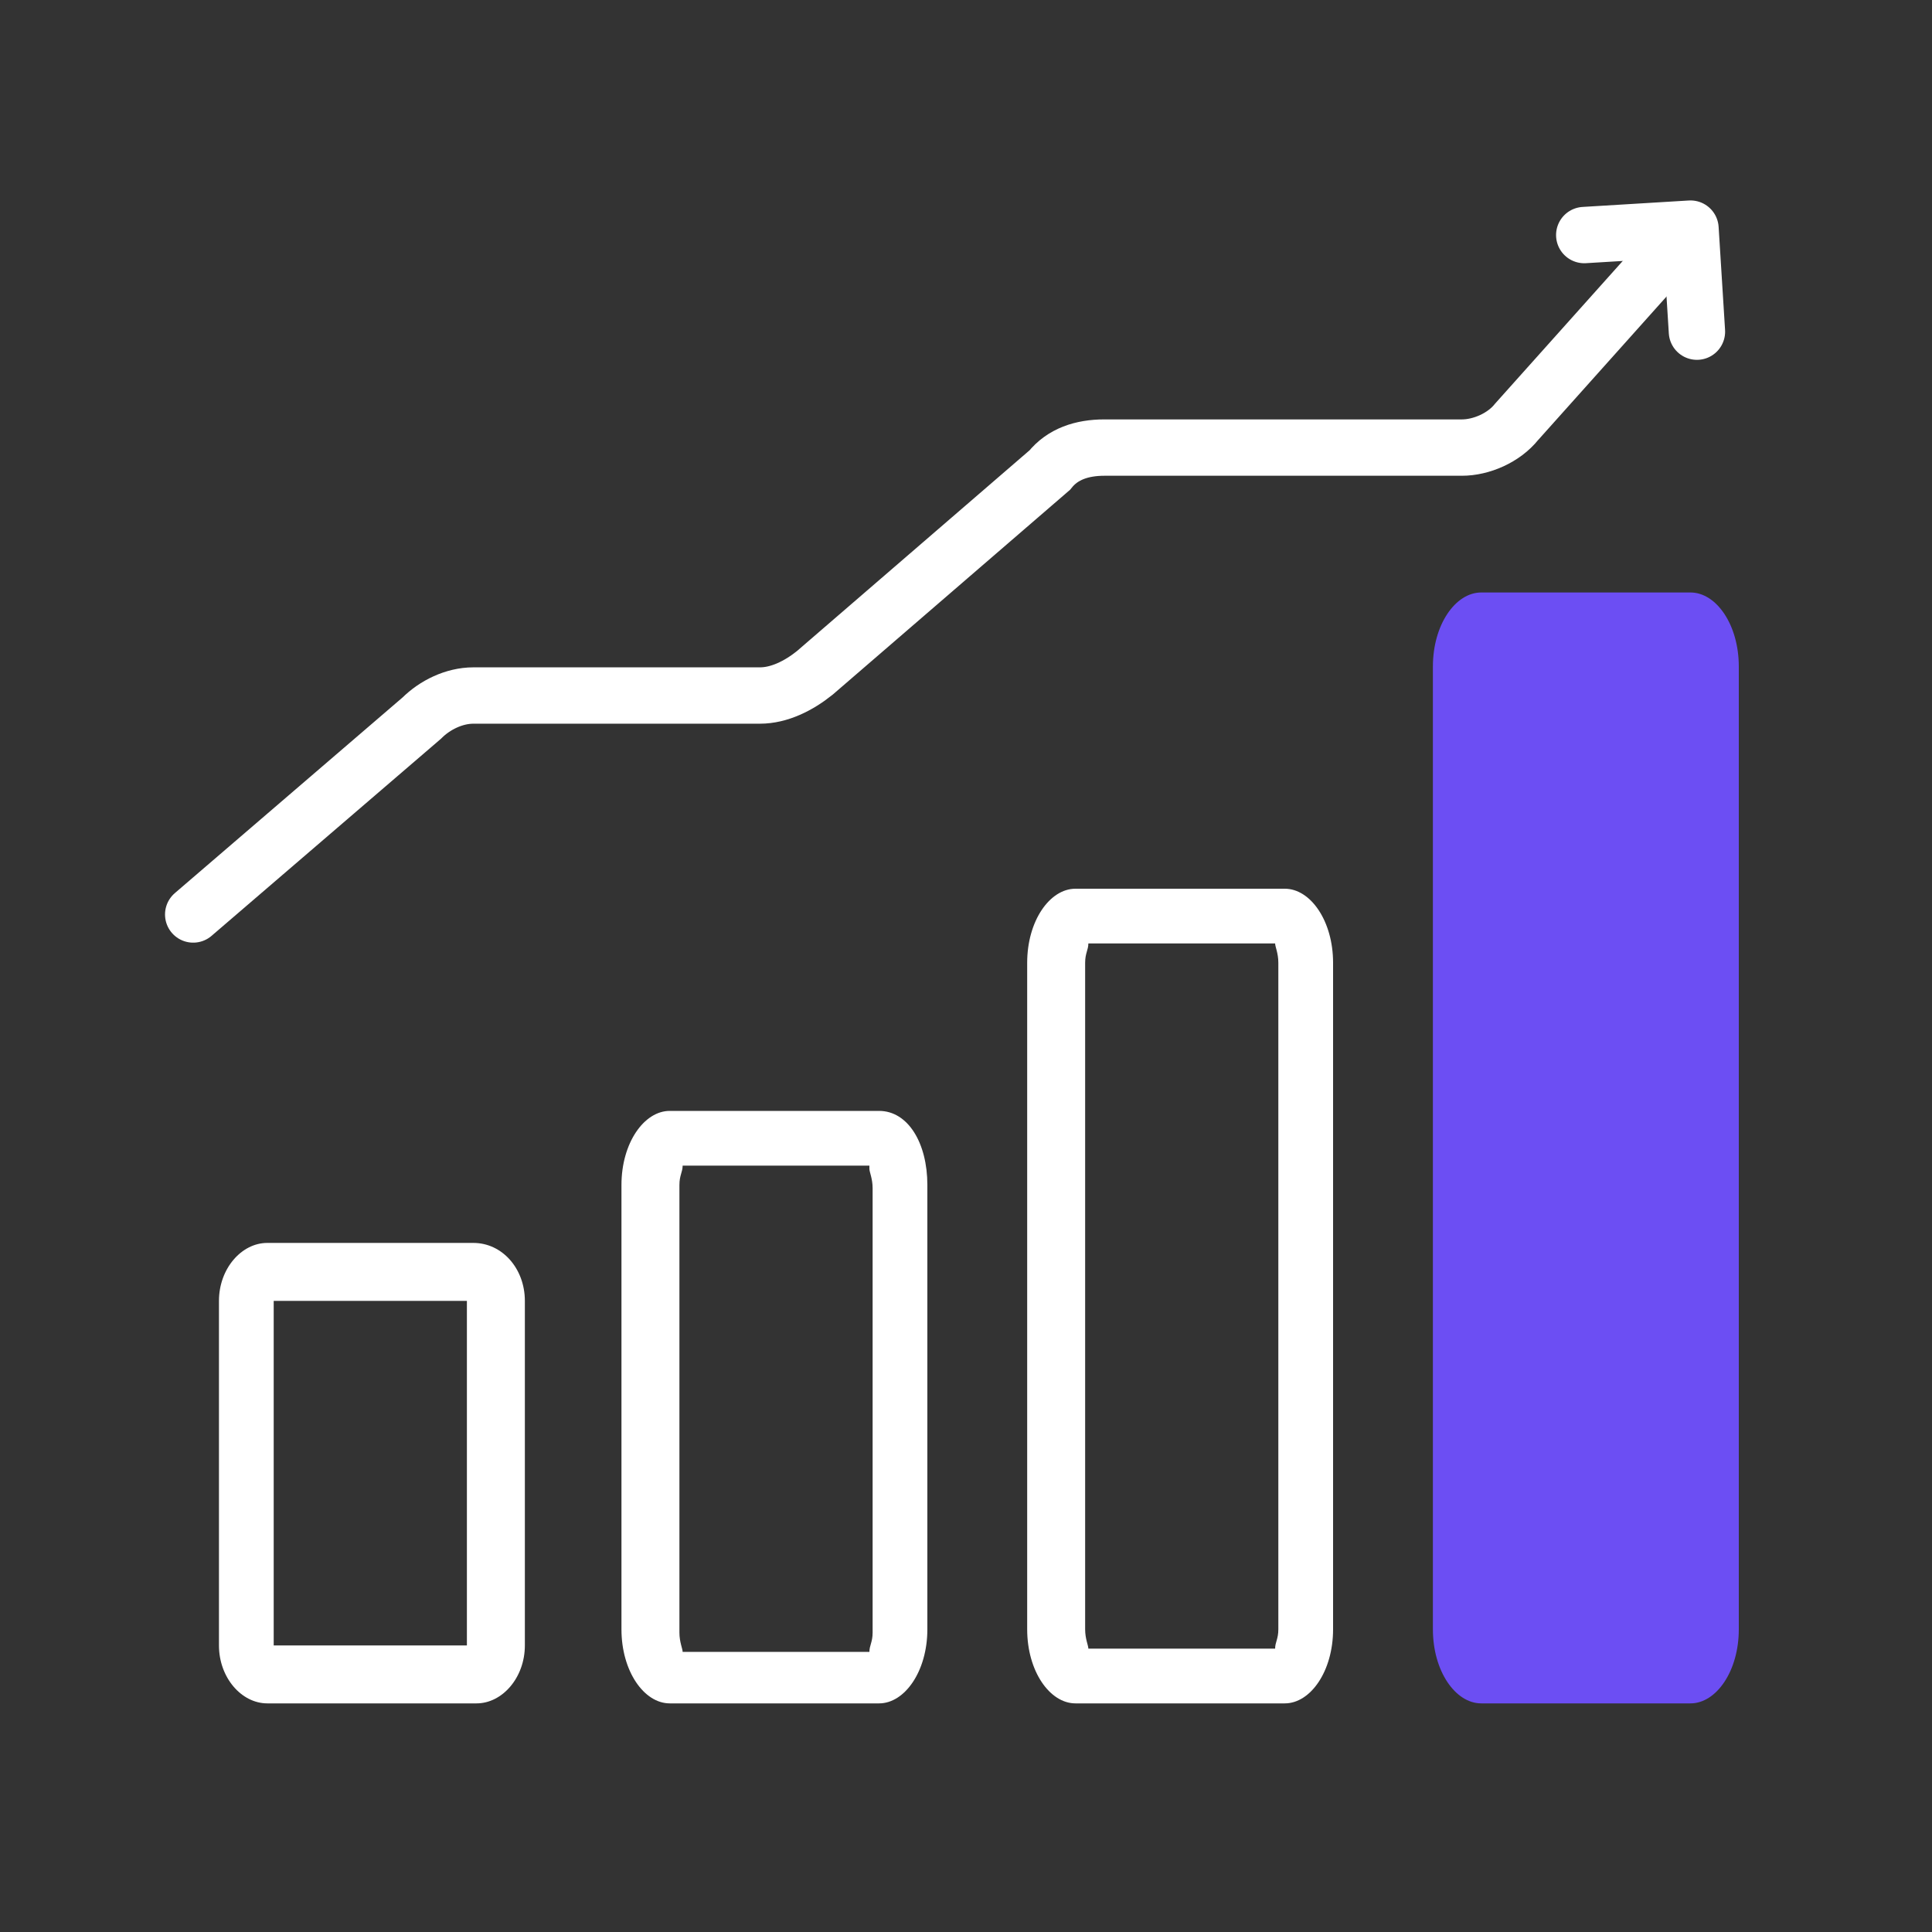
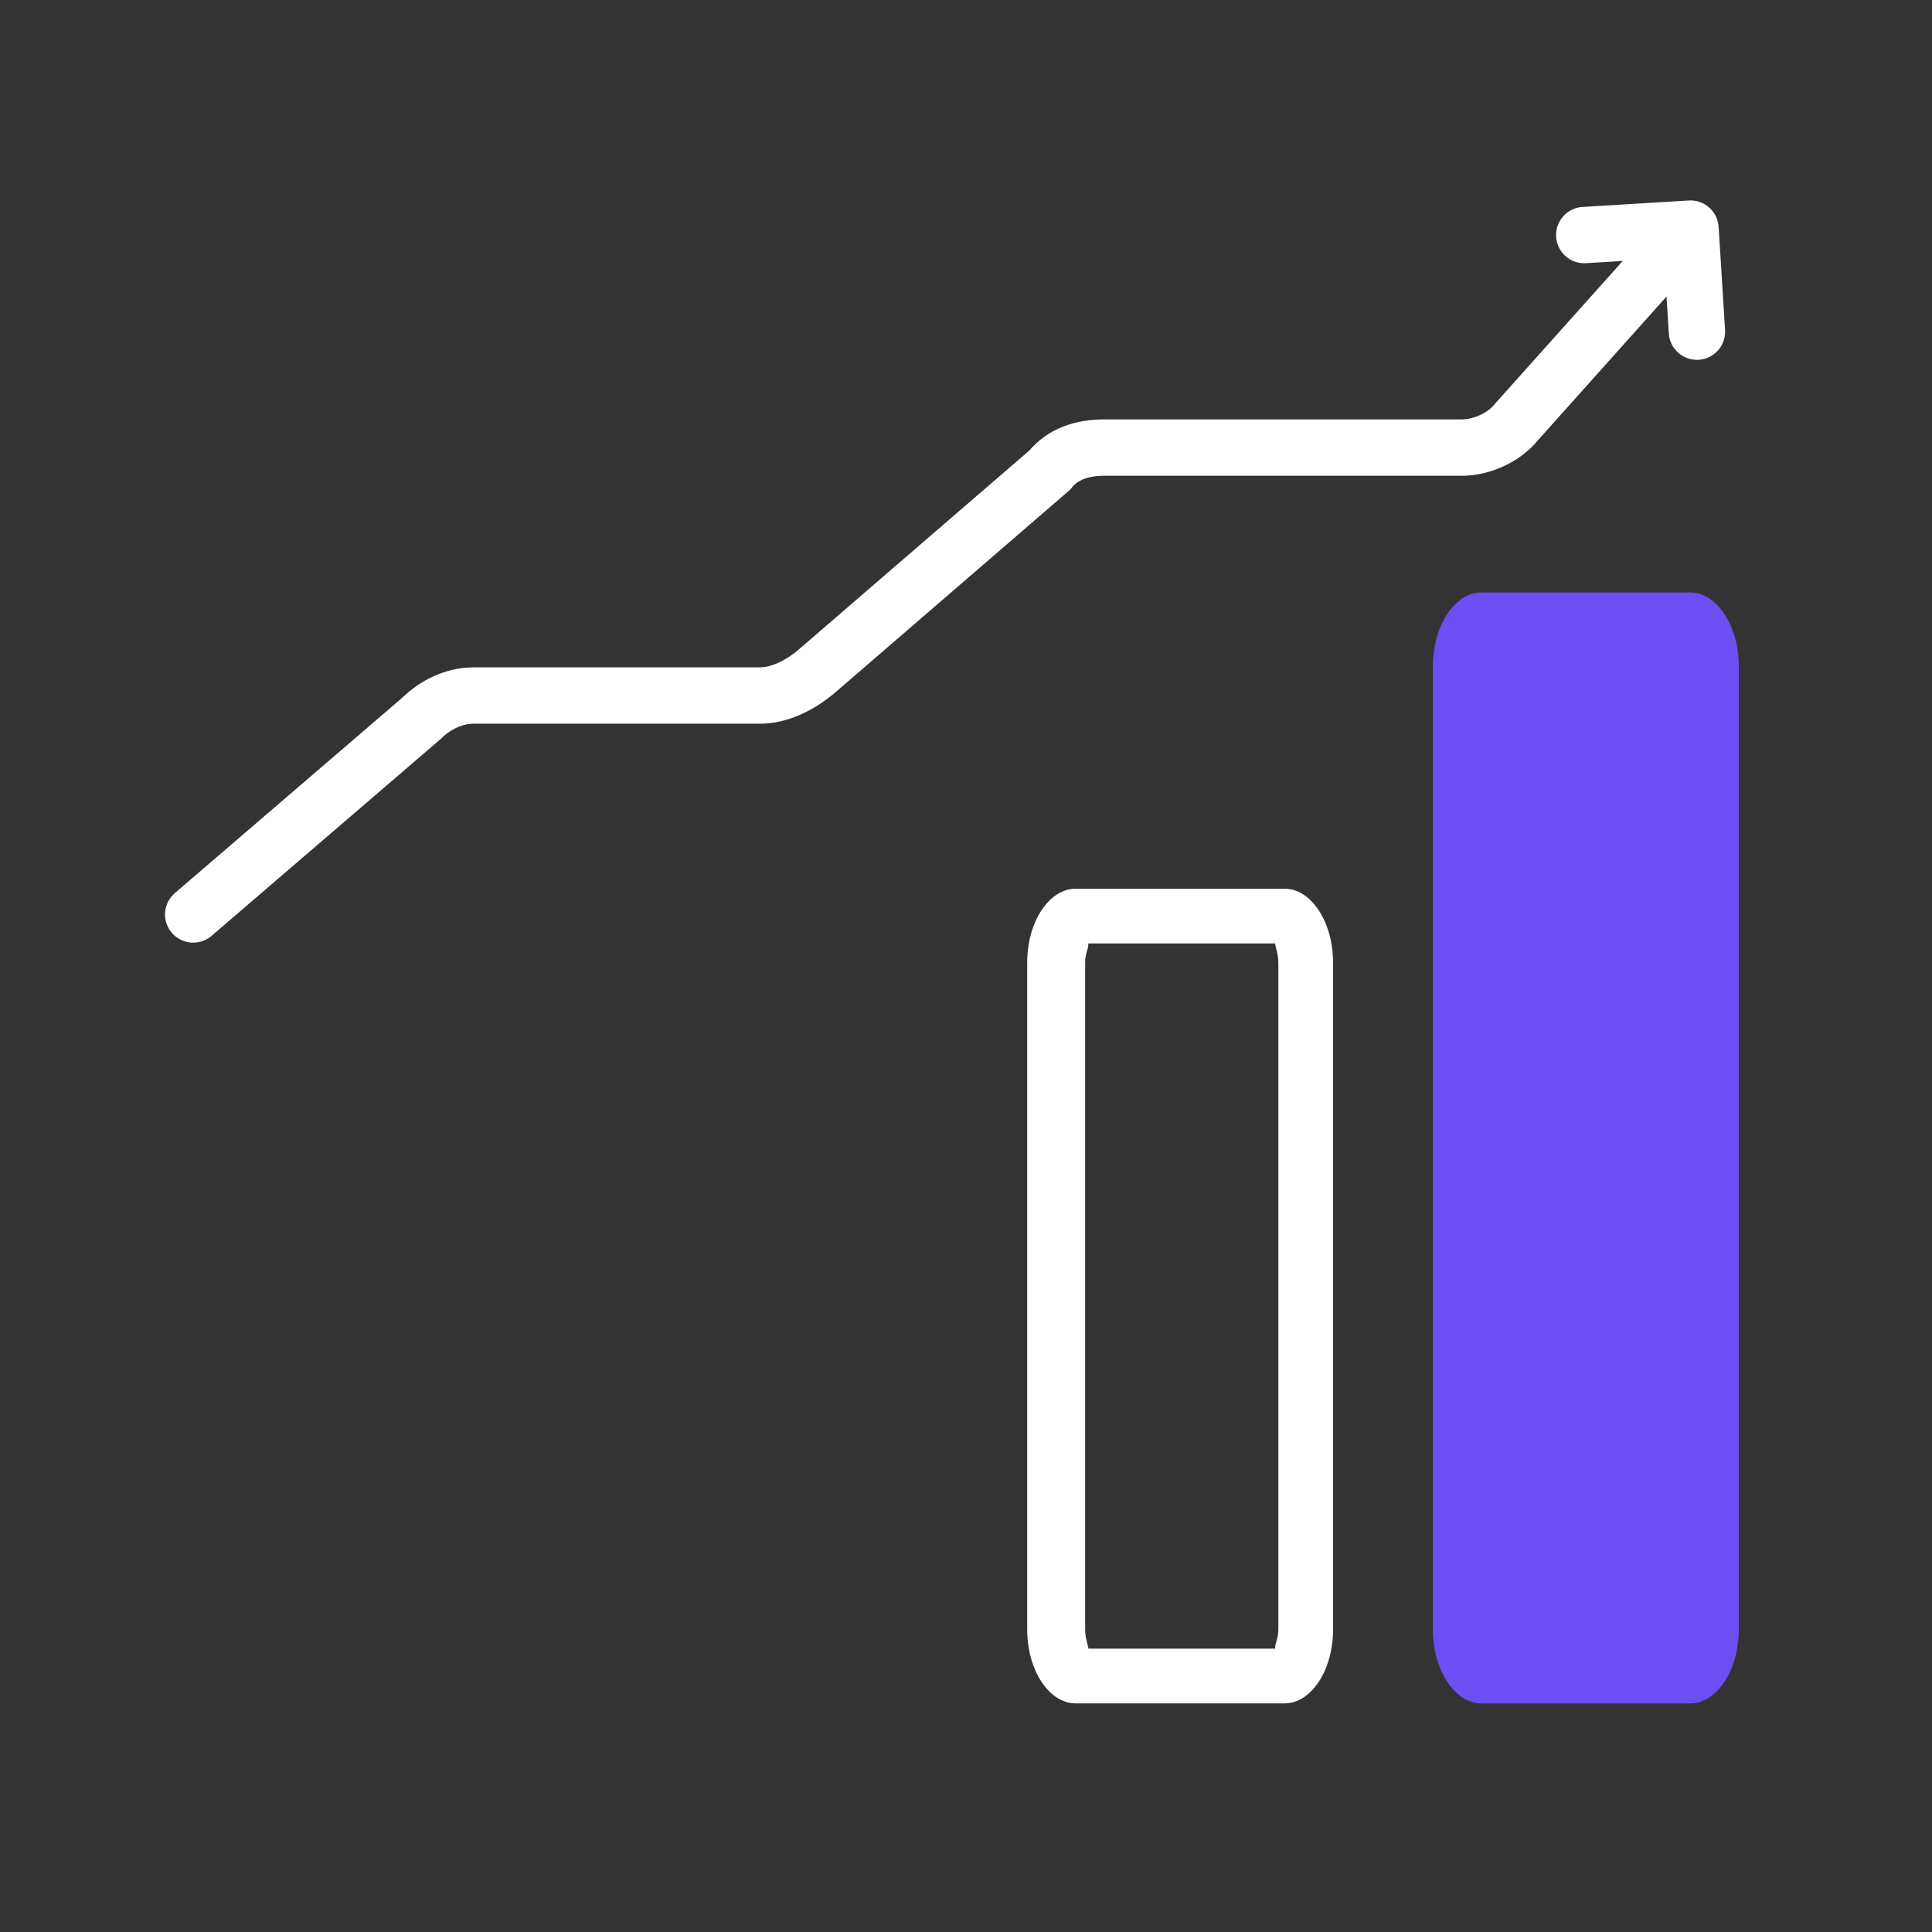
<svg xmlns="http://www.w3.org/2000/svg" width="60px" height="60px" viewBox="0 0 60 60" version="1.1">
  <rect x="0" y="0" width="60" height="60" fill="#333333" stroke="none" />
  <title>Icon/Success Statement/Increase productivity</title>
  <g id="Icon/Success-Statement/Increase-productivity" stroke="none" stroke-width="1" fill="none" fill-rule="evenodd">
    <g id="Group" transform="translate(6, 7)">
-       <path d="M21,29.3 C21,29.4 21.1,29.6 21.1,29.9 L21.1,43.7 C21.1,44 21,44.1 21,44.3 L15.2,44.3 C15.2,44.2 15.1,44 15.1,43.7 L15.1,29.8 C15.1,29.5 15.2,29.4 15.2,29.2 L21,29.2 M21.3,27.5 L14.8,27.5 C14,27.5 13.3,28.5 13.3,29.8 L13.3,43.6 C13.3,44.9 14,45.9 14.8,45.9 L21.3,45.9 C22.1,45.9 22.8,44.9 22.8,43.6 L22.8,29.8 C22.8,28.5 22.2,27.5 21.3,27.5 L21.3,27.5 Z" id="Shape" fill="#FFFFFF" fill-rule="nonzero" />
      <path d="M33.6,22.3 C33.6,22.4 33.7,22.6 33.7,22.9 L33.7,43.6 C33.7,43.9 33.6,44 33.6,44.2 L27.8,44.2 C27.8,44.1 27.7,43.9 27.7,43.6 L27.7,22.9 C27.7,22.6 27.8,22.5 27.8,22.3 L33.6,22.3 M33.9,20.6 L27.4,20.6 C26.6,20.6 25.9,21.6 25.9,22.9 L25.9,43.6 C25.9,44.9 26.6,45.9 27.4,45.9 L33.9,45.9 C34.7,45.9 35.4,44.9 35.4,43.6 L35.4,22.9 C35.4,21.6 34.7,20.6 33.9,20.6 L33.9,20.6 Z" id="Shape" fill="#FFFFFF" fill-rule="nonzero" />
      <path d="M40,11.4 L46.5,11.4 C47.3,11.4 48,12.4 48,13.7 L48,43.6 C48,44.9 47.3,45.9 46.5,45.9 L40,45.9 C39.2,45.9 38.5,44.9 38.5,43.6 L38.5,13.7 C38.5,12.4 39.2,11.4 40,11.4 Z" id="Path" fill="#6C4EF3" />
      <g id="Path" stroke="#FFFFFF" stroke-linecap="round" stroke-width="1.75">
        <path d="M0,21.4 L7.1,15.3 C7.5,14.9 8.1,14.6 8.7,14.6 L17.6,14.6 C18.2,14.6 18.8,14.3 19.3,13.9 L26.6,7.6 C27,7.1 27.6,6.9 28.3,6.9 L39.4,6.9 C40,6.9 40.7,6.6 41.1,6.1 L46.2,0.4" />
        <polyline stroke-linejoin="round" points="43.2 0.3 46.5 0.1 46.7 3.3" />
      </g>
-       <path d="M8.5,33.3 C8.5,33.3 8.5,33.4 8.5,33.3 L8.5,44.1 C8.5,44.1 8.5,44.1 8.5,44.1 L2.5,44.1 C2.5,44.1 2.5,44.1 2.5,44.1 L2.5,33.4 C2.5,33.4 2.5,33.4 2.5,33.4 L8.5,33.4 M8.7,31.6 L2.3,31.6 C1.5,31.6 0.8,32.4 0.8,33.4 L0.8,44.1 C0.8,45.1 1.5,45.9 2.3,45.9 L8.8,45.9 C9.6,45.9 10.3,45.1 10.3,44.1 L10.3,33.4 C10.3,32.4 9.6,31.6 8.7,31.6 L8.7,31.6 Z" id="Shape" fill="#FFFFFF" fill-rule="nonzero" />
    </g>
  </g>
</svg>